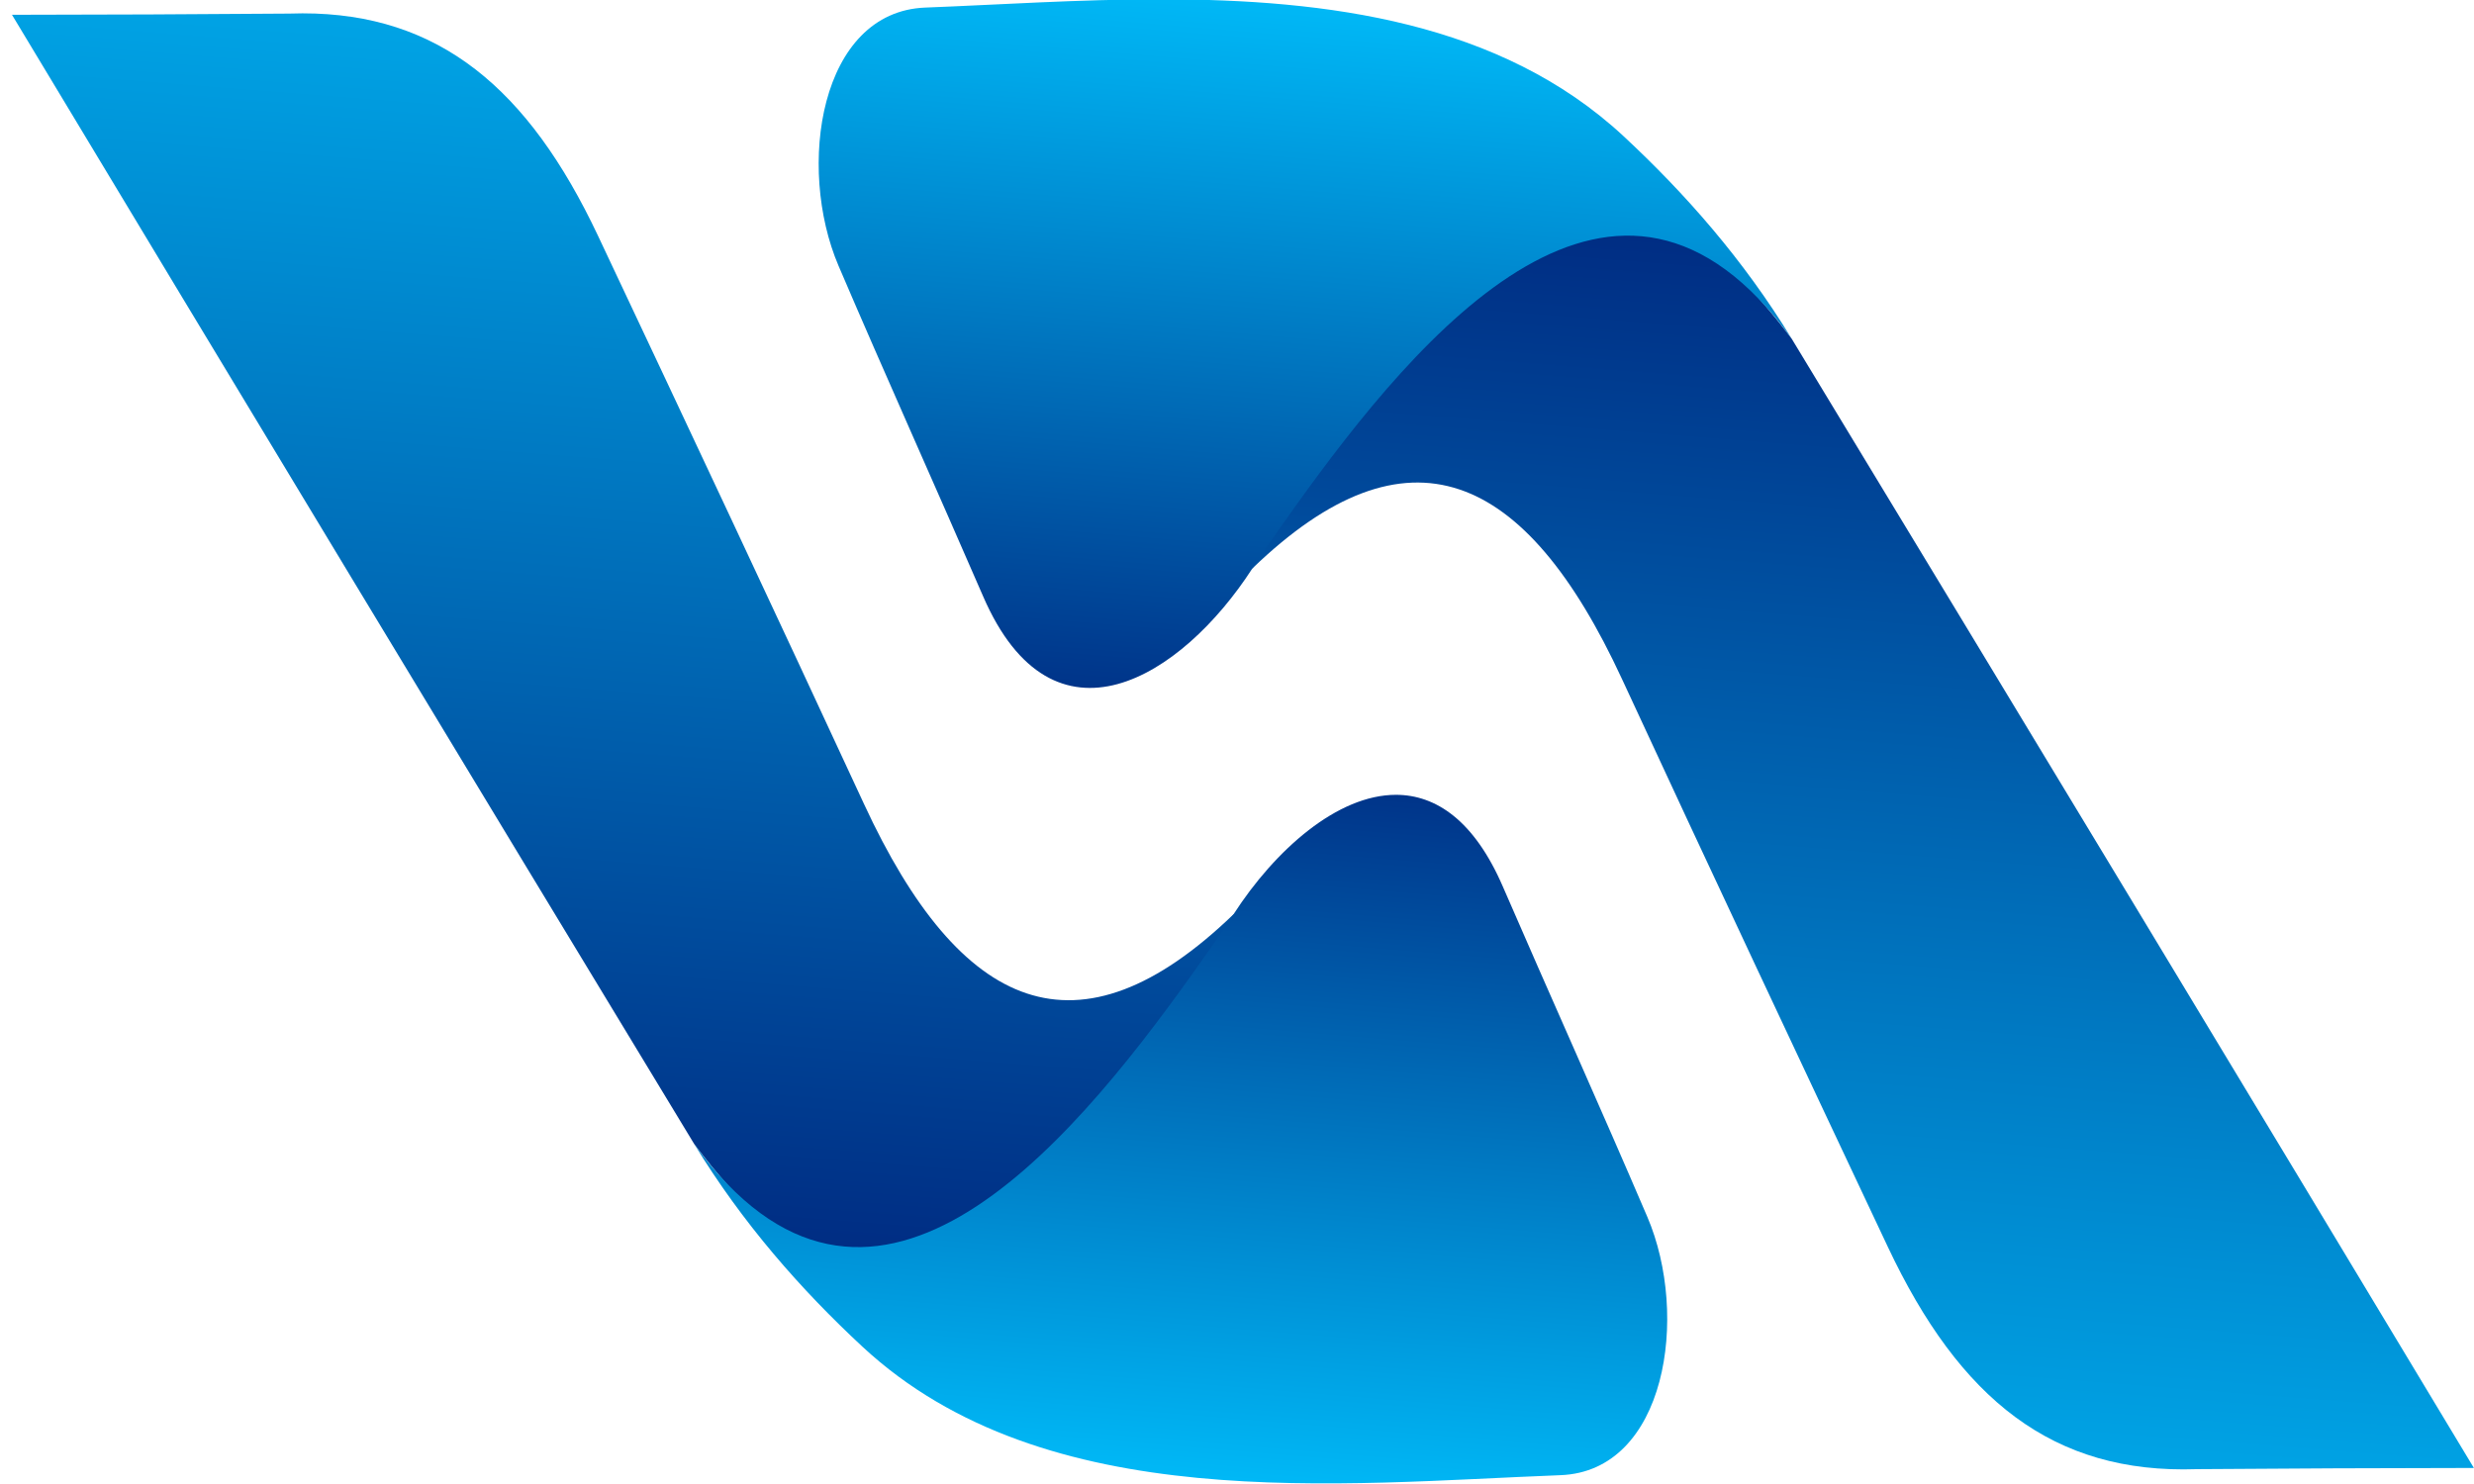
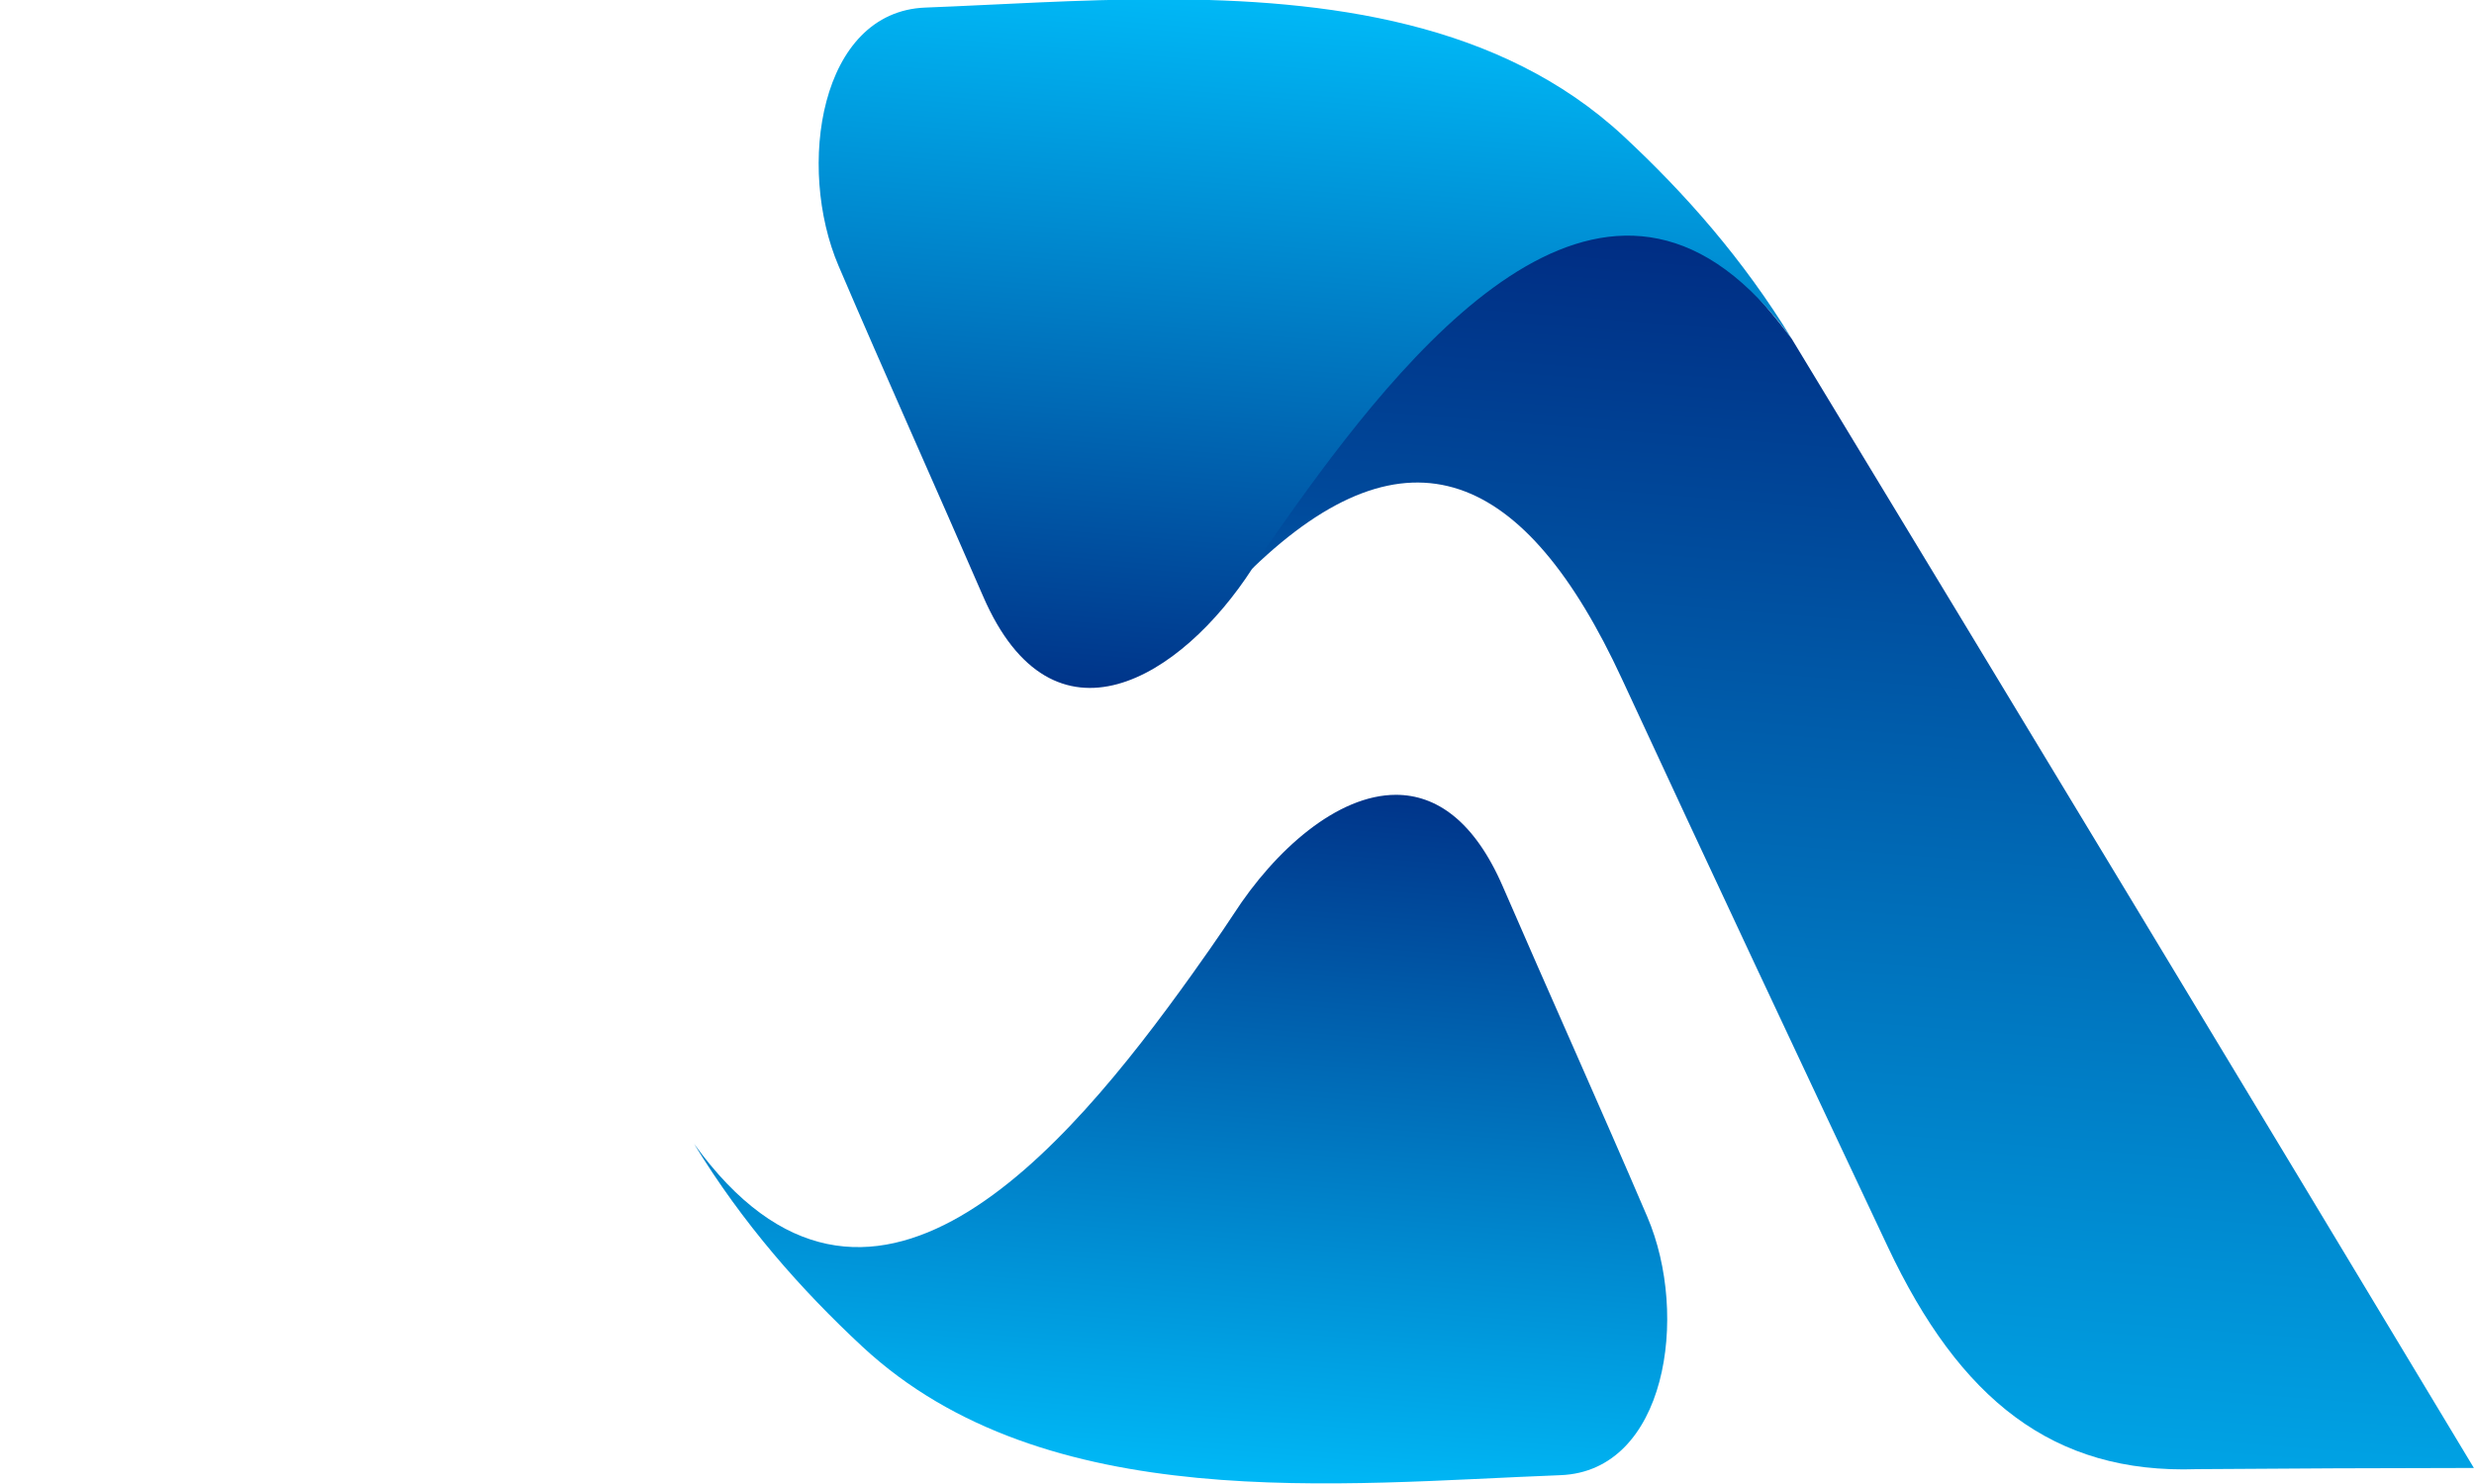
<svg xmlns="http://www.w3.org/2000/svg" viewBox="0 0 500 300" width="500" height="300">
  <defs>
    <clipPath id="clippath1" transform="">
-       <path d="M 121.526 492.269 C 116.048 492.235 110.569 492.215 105.09 492.212 L 105.09 492.212 C 118.544 474.25 132.035 456.316 145.554 438.404 L 145.554 438.404 C 150.783 432.796 158.137 428.705 165.862 428.306 L 165.862 428.306 C 171.297 428.026 177.937 429.484 180.973 434.484 L 180.973 434.484 C 181.708 438.944 182.638 447.029 177.551 449.346 L 177.551 449.346 C 168.34 442.207 161.349 444.676 155.628 454.607 L 155.628 454.607 C 150.464 463.569 145.085 472.768 139.859 481.669 L 139.859 481.669 C 135.725 488.71 130.414 492.281 122.325 492.281 L 122.325 492.281 C 122.063 492.281 121.795 492.277 121.526 492.269" style="fill: none; clip-rule: nonzero;" />
-     </clipPath>
+       </clipPath>
    <linearGradient id="shading0" gradientUnits="userSpaceOnUse" x1="0" y1="0" x2="1" y2="0">
      <stop offset="0" style="stop-color: rgb(0, 195, 255);" />
      <stop offset="1" style="stop-color: rgb(0, 25, 115);" />
    </linearGradient>
    <clipPath id="clippath2" transform="">
      <path d="M 177.551 449.346 C 177.551 449.346 176.674 448.261 175.081 446.474 L 175.081 446.474 C 167.534 437.998 155.864 426.933 145.554 438.404 L 145.554 438.404 C 148.422 434.624 151.885 431.465 155.537 428.74 L 155.537 428.74 C 166.412 420.627 183.901 422.218 196.947 422.616 L 196.947 422.616 C 203.219 422.807 204.606 430.218 202.096 434.928 L 202.096 434.928 C 199.332 440.116 196.231 445.65 193.524 450.671 L 193.524 450.671 C 191.831 453.81 189.563 455.039 187.185 455.039 L 187.185 455.039 C 183.729 455.039 180.041 452.444 177.551 449.346" style="fill: none; clip-rule: nonzero;" />
    </clipPath>
    <linearGradient id="shading1" gradientUnits="userSpaceOnUse" x1="0" y1="0" x2="1" y2="0">
      <stop offset="0" style="stop-color: rgb(0, 25, 115);" />
      <stop offset="1" style="stop-color: rgb(0, 195, 255);" />
    </linearGradient>
    <clipPath id="clippath3" transform="">
      <path d="M 175.246 480.689 C 174.512 476.227 173.581 468.144 178.667 465.826 L 178.667 465.826 C 187.878 472.965 194.871 470.493 200.591 460.563 L 200.591 460.563 C 205.753 451.604 211.135 442.406 216.36 433.503 L 216.36 433.503 C 220.628 426.231 226.152 422.663 234.693 422.903 L 234.693 422.903 C 240.172 422.936 245.65 422.956 251.128 422.96 L 251.128 422.96 C 237.674 440.922 224.183 458.856 210.664 476.77 L 210.664 476.77 C 205.436 482.374 198.077 486.468 190.357 486.865 L 190.357 486.865 C 189.938 486.887 189.511 486.897 189.079 486.897 L 189.079 486.897 C 183.92 486.897 178.048 485.3 175.246 480.689" style="fill: none; clip-rule: nonzero;" />
    </clipPath>
    <linearGradient id="shading2" gradientUnits="userSpaceOnUse" x1="0" y1="0" x2="1" y2="0">
      <stop offset="0" style="stop-color: rgb(0, 195, 255);" />
      <stop offset="1" style="stop-color: rgb(0, 25, 115);" />
    </linearGradient>
    <linearGradient id="shading2" gradientUnits="userSpaceOnUse" x1="0" y1="0" x2="1" y2="0">
      <stop offset="0" style="stop-color: rgb(0, 195, 255);" />
      <stop offset="1" style="stop-color: rgb(0, 25, 115);" />
    </linearGradient>
    <clipPath id="clippath4" transform="">
      <path d="M 159.272 492.556 C 152.999 492.363 151.613 484.956 154.123 480.244 L 154.123 480.244 C 156.886 475.054 159.987 469.521 162.695 464.502 L 162.695 464.502 C 166.848 456.8 174.462 460.595 178.667 465.826 L 178.667 465.826 C 178.667 465.826 179.546 466.91 181.138 468.698 L 181.138 468.698 C 188.688 477.176 200.352 488.236 210.664 476.77 L 210.664 476.77 C 207.797 480.549 204.334 483.705 200.683 486.43 L 200.683 486.43 C 193.394 491.87 183.134 492.95 173.233 492.95 L 173.233 492.95 C 168.36 492.95 163.574 492.688 159.272 492.556" style="fill: none; clip-rule: nonzero;" />
    </clipPath>
    <linearGradient id="shading3" gradientUnits="userSpaceOnUse" x1="0" y1="0" x2="1" y2="0">
      <stop offset="0" style="stop-color: rgb(0, 25, 115);" />
      <stop offset="1" style="stop-color: rgb(0, 195, 255);" />
    </linearGradient>
  </defs>
  <g transform="matrix(3.407, 0, 0, -4.242, -355.618, 2090.953)" style="">
    <path d="M 121.526 492.269 C 116.048 492.235 110.569 492.215 105.09 492.212 L 105.09 492.212 C 118.544 474.25 132.035 456.316 145.554 438.404 L 145.554 438.404 C 150.783 432.796 158.137 428.705 165.862 428.306 L 165.862 428.306 C 171.297 428.026 177.937 429.484 180.973 434.484 L 180.973 434.484 C 181.708 438.944 182.638 447.029 177.551 449.346 L 177.551 449.346 C 168.34 442.207 161.349 444.676 155.628 454.607 L 155.628 454.607 C 150.464 463.569 145.085 472.768 139.859 481.669 L 139.859 481.669 C 135.725 488.71 130.414 492.281 122.325 492.281 L 122.325 492.281 C 122.063 492.281 121.795 492.277 121.526 492.269" style="fill: none;" />
  </g>
  <g style="clip-path: url(&quot;#clippath1&quot;);" transform="matrix(3.407, 0, 0, -4.242, -355.618, 2090.953)">
    <g transform="matrix(-5.38 -80.61 -80.61 5.38 146.888 505.569)">
      <rect x="-4.523" y="-5.954" width="10.888" height="8.046" style="fill: url('#shading0');" />
    </g>
  </g>
  <g transform="matrix(3.407, 0, 0, -4.242, -355.618, 2090.953)" style="">
    <path d="M 177.551 449.346 C 177.551 449.346 176.674 448.261 175.081 446.474 L 175.081 446.474 C 167.534 437.998 155.864 426.933 145.554 438.404 L 145.554 438.404 C 148.422 434.624 151.885 431.465 155.537 428.74 L 155.537 428.74 C 166.412 420.627 183.901 422.218 196.947 422.616 L 196.947 422.616 C 203.219 422.807 204.606 430.218 202.096 434.928 L 202.096 434.928 C 199.332 440.116 196.231 445.65 193.524 450.671 L 193.524 450.671 C 191.831 453.81 189.563 455.039 187.185 455.039 L 187.185 455.039 C 183.729 455.039 180.041 452.444 177.551 449.346" style="fill: none;" />
  </g>
  <g style="clip-path: url(&quot;#clippath2&quot;);" transform="matrix(3.407, 0, 0, -4.242, -355.618, 2090.953)">
    <g transform="matrix(-2.852 -42.758 -42.758 2.852 176.623 462.629)">
      <rect x="-9.481" y="-10.466" width="20.527" height="15.168" style="fill: url('#shading1');" />
    </g>
  </g>
  <g transform="matrix(3.407, 0, 0, -4.242, -355.618, 2090.953)" style="">
-     <path d="M 175.246 480.689 C 174.512 476.227 173.581 468.144 178.667 465.826 L 178.667 465.826 C 187.878 472.965 194.871 470.493 200.591 460.563 L 200.591 460.563 C 205.753 451.604 211.135 442.406 216.36 433.503 L 216.36 433.503 C 220.628 426.231 226.152 422.663 234.693 422.903 L 234.693 422.903 C 240.172 422.936 245.65 422.956 251.128 422.96 L 251.128 422.96 C 237.674 440.922 224.183 458.856 210.664 476.77 L 210.664 476.77 C 205.436 482.374 198.077 486.468 190.357 486.865 L 190.357 486.865 C 189.938 486.887 189.511 486.897 189.079 486.897 L 189.079 486.897 C 183.92 486.897 178.048 485.3 175.246 480.689" style="fill: none;" />
-   </g>
+     </g>
  <g style="clip-path: url(&quot;#clippath3&quot;);" transform="matrix(3.407, 0, 0, -4.242, -355.618, 2090.953)">
    <g transform="matrix(5.38 80.61 80.61 -5.38 209.331 409.603)">
      <rect x="-5.231" y="-2.942" width="10.888" height="8.046" style="fill: url('#shading2');" />
    </g>
  </g>
  <g transform="matrix(3.407, 0, 0, -4.242, -355.618, 2090.953)" style="">
    <path d="M 159.272 492.556 C 152.999 492.363 151.613 484.956 154.123 480.244 L 154.123 480.244 C 156.886 475.054 159.987 469.521 162.695 464.502 L 162.695 464.502 C 166.848 456.8 174.462 460.595 178.667 465.826 L 178.667 465.826 C 178.667 465.826 179.546 466.91 181.138 468.698 L 181.138 468.698 C 188.688 477.176 200.352 488.236 210.664 476.77 L 210.664 476.77 C 207.797 480.549 204.334 483.705 200.683 486.43 L 200.683 486.43 C 193.394 491.87 183.134 492.95 173.233 492.95 L 173.233 492.95 C 168.36 492.95 163.574 492.688 159.272 492.556" style="fill: none;" />
  </g>
  <g style="clip-path: url(&quot;#clippath4&quot;);" transform="matrix(3.407, 0, 0, -4.242, -355.618, 2090.953)">
    <g transform="matrix(2.852 42.761 42.761 -2.852 179.596 452.543)">
      <rect x="-10.815" y="-4.786" width="20.526" height="15.167" style="fill: url('#shading3');" />
    </g>
  </g>
</svg>